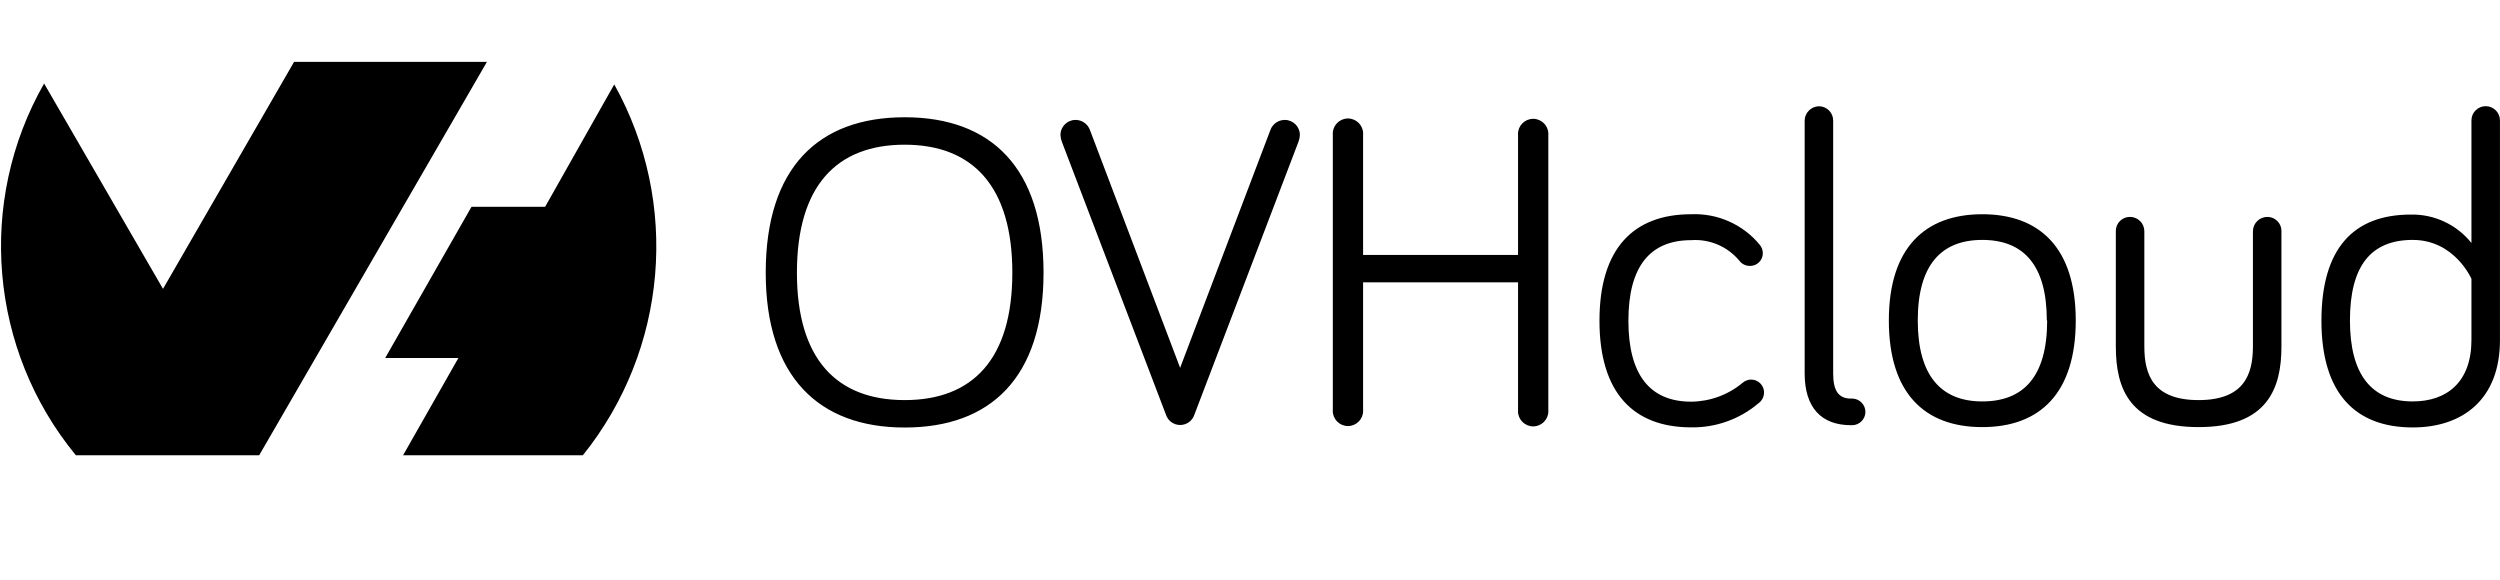
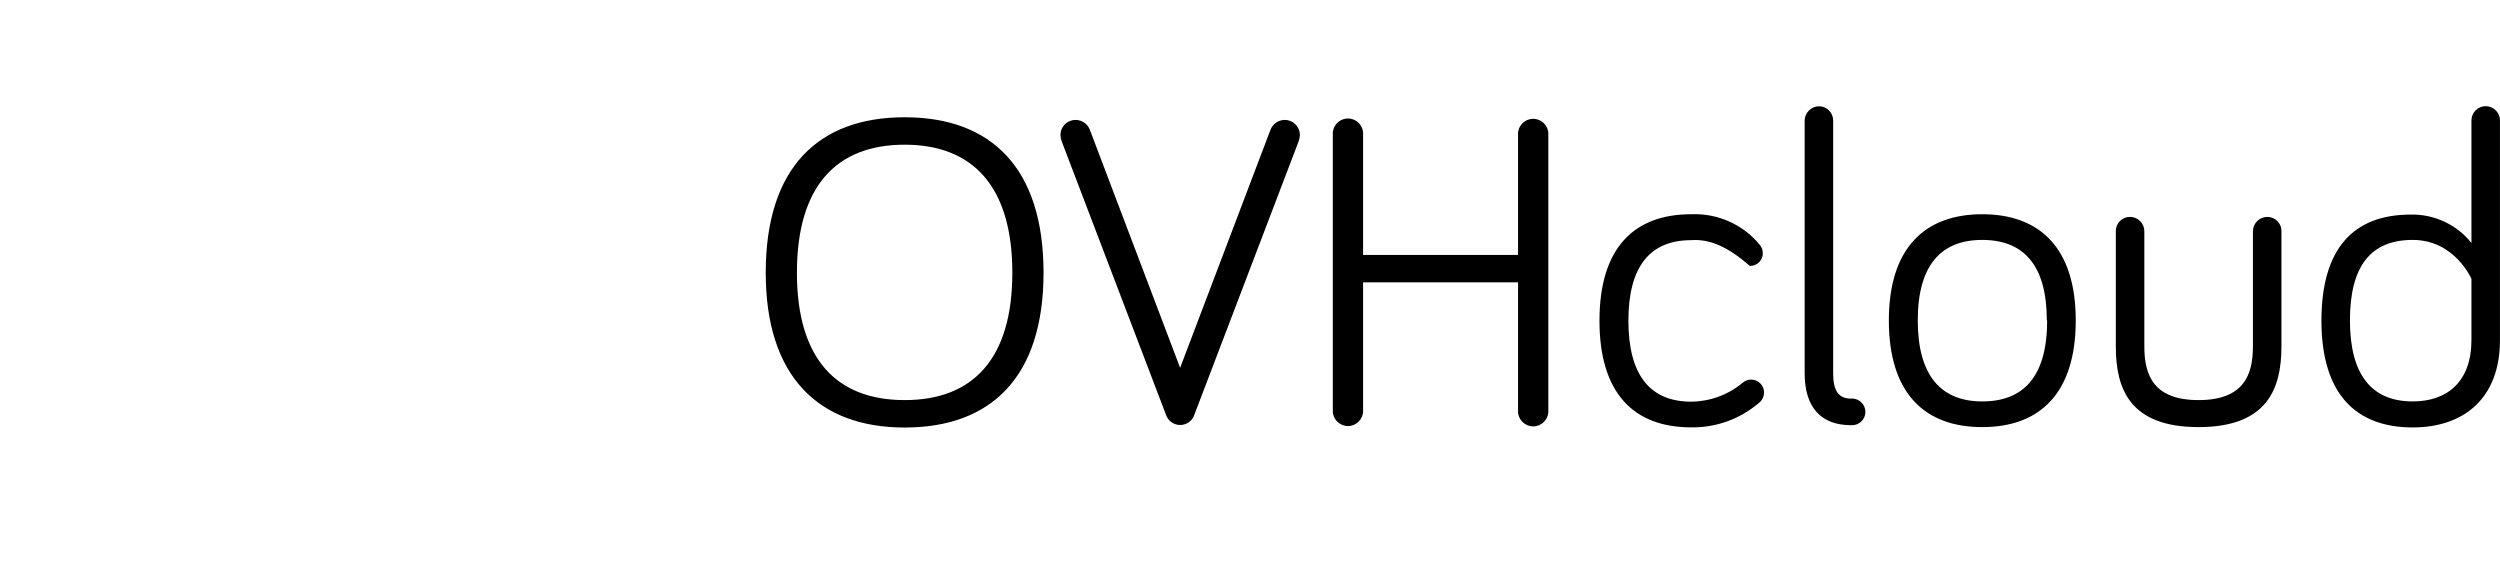
<svg xmlns="http://www.w3.org/2000/svg" width="100%" height="100%" viewBox="0 0 603 140" version="1.1" xml:space="preserve" style="fill-rule:evenodd;clip-rule:evenodd;stroke-linejoin:round;stroke-miterlimit:2;">
  <g transform="matrix(1,0,0,1,-1132,0)">
    <g transform="matrix(1.465,0,0,0.588,-1229.41,105.294)">
      <g id="ovhcloud" transform="matrix(0.289,0,0,0.716,1582.44,-212.122)">
        <g transform="matrix(4.777,0,0,4.777,102.403,81.621)">
-           <path d="M73.14,2.69C81.012,16.878 79.53,34.505 69.4,47.18L47.96,47.18L54.56,35.51L45.83,35.51L56.12,17.38L64.9,17.38L73.14,2.71L73.14,2.69ZM30.8,47.18L8.94,47.18C-1.386,34.552 -2.896,16.779 5.15,2.59L19.33,27.22L34.96,-0L57.96,-0L30.81,47.16L30.8,47.18Z" />
-         </g>
+           </g>
        <g transform="matrix(4.777,0,0,4.777,102.403,81.621)">
-           <path d="M91.21,25.28C91.21,12.69 97.48,6.64 107.78,6.64C118.08,6.64 124.34,12.69 124.34,25.28C124.34,37.87 118.03,43.85 107.78,43.85C97.53,43.85 91.21,37.75 91.21,25.28ZM94.93,25.28C94.93,35.63 99.65,40.56 107.78,40.56C115.91,40.56 120.62,35.63 120.62,25.28C120.62,14.93 115.9,9.93 107.78,9.93C99.66,9.93 94.93,14.87 94.93,25.28ZM151.41,8.13C151.679,7.427 152.357,6.96 153.11,6.96C153.113,6.96 153.117,6.96 153.12,6.96C154.102,6.96 154.91,7.768 154.91,8.75C154.91,8.757 154.91,8.763 154.91,8.77C154.901,9.04 154.847,9.307 154.75,9.56L142.33,42.31C142.094,43.045 141.407,43.547 140.635,43.547C139.863,43.547 139.176,43.045 138.94,42.31L126.52,9.56C126.423,9.307 126.369,9.04 126.36,8.77C126.36,8.763 126.36,8.757 126.36,8.75C126.36,7.768 127.168,6.96 128.15,6.96C128.153,6.96 128.157,6.96 128.16,6.96C128.913,6.96 129.591,7.427 129.86,8.13L140.63,36.69L151.41,8.13ZM162.45,26.44L162.45,41.73C162.453,41.775 162.455,41.82 162.455,41.864C162.455,42.857 161.638,43.674 160.645,43.674C159.652,43.674 158.835,42.857 158.835,41.864C158.835,41.82 158.837,41.775 158.84,41.73L158.84,8.73C158.837,8.685 158.835,8.64 158.835,8.596C158.835,7.603 159.652,6.786 160.645,6.786C161.638,6.786 162.455,7.603 162.455,8.596C162.455,8.64 162.453,8.685 162.45,8.73L162.45,23.15L180.93,23.15L180.93,8.77C180.927,8.725 180.925,8.68 180.925,8.636C180.925,7.643 181.742,6.826 182.735,6.826C183.728,6.826 184.545,7.643 184.545,8.636C184.545,8.68 184.543,8.725 184.54,8.77L184.54,41.77C184.543,41.815 184.545,41.86 184.545,41.904C184.545,42.897 183.728,43.714 182.735,43.714C181.742,43.714 180.925,42.897 180.925,41.904C180.925,41.86 180.927,41.815 180.93,41.77L180.93,26.44L162.45,26.44ZM201.58,18.27C204.725,18.135 207.757,19.493 209.75,21.93C209.987,22.209 210.118,22.564 210.12,22.93C210.12,22.94 210.12,22.95 210.12,22.96C210.12,23.789 209.439,24.47 208.61,24.47C208.6,24.47 208.59,24.47 208.58,24.47C208.079,24.473 207.606,24.235 207.31,23.83C205.91,22.136 203.772,21.222 201.58,21.38C196.69,21.38 194.09,24.51 194.09,31.04C194.09,37.57 196.69,40.75 201.58,40.75C203.832,40.729 206.008,39.922 207.73,38.47C208.009,38.233 208.364,38.102 208.73,38.1C209.575,38.1 210.27,38.795 210.27,39.64C210.266,40.165 210.009,40.657 209.58,40.96C207.351,42.855 204.506,43.876 201.58,43.83C194.73,43.83 190.64,39.74 190.64,31.04C190.64,22.34 194.73,18.27 201.58,18.27ZM218.51,7.01L218.51,37.38C218.51,39.5 219.2,40.38 220.63,40.38C220.672,40.377 220.714,40.375 220.756,40.375C221.634,40.375 222.356,41.097 222.356,41.975C222.356,42.853 221.634,43.575 220.756,43.575C220.714,43.575 220.672,43.573 220.63,43.57C217.08,43.57 215.11,41.44 215.11,37.36L215.11,7.01C215.136,6.089 215.889,5.341 216.81,5.32C217.739,5.32 218.505,6.081 218.51,7.01ZM247.44,31.01C247.44,39.71 243.19,43.8 236.29,43.8C229.39,43.8 225.15,39.71 225.15,31.01C225.15,22.31 229.45,18.27 236.29,18.27C243.13,18.27 247.44,22.3 247.44,31.01ZM243.99,31.01C243.99,24.32 241.18,21.35 236.29,21.35C231.4,21.35 228.6,24.35 228.6,31.01C228.6,37.67 231.41,40.72 236.29,40.72C241.17,40.72 244.03,37.8 244.03,31.01L243.99,31.01ZM255.62,20.29L255.62,34.14C255.62,37.59 256.73,40.56 262.09,40.56C267.45,40.56 268.57,37.56 268.57,34.14L268.57,20.29C268.581,19.354 269.354,18.59 270.29,18.59C270.3,18.59 270.31,18.59 270.32,18.59C271.229,18.601 271.97,19.351 271.97,20.26C271.97,20.27 271.97,20.28 271.97,20.29L271.97,34.14C271.97,39.14 270.32,43.8 262.09,43.8C253.86,43.8 252.22,39.18 252.22,34.14L252.22,20.29C252.22,20.28 252.22,20.27 252.22,20.26C252.22,19.344 252.974,18.59 253.89,18.59C253.9,18.59 253.91,18.59 253.92,18.59C254.851,18.595 255.615,19.359 255.62,20.29ZM294.63,21.72L294.63,7.01C294.63,6.077 295.397,5.31 296.33,5.31C297.263,5.31 298.03,6.077 298.03,7.01L298.03,33.38C298.03,40.38 293.68,43.84 287.63,43.84C280.78,43.84 276.74,39.75 276.74,31.05C276.74,22.35 280.57,18.31 287.41,18.31C290.215,18.258 292.888,19.521 294.63,21.72ZM294.63,26.02C294.63,26.02 292.63,21.35 287.63,21.35C282.63,21.35 280.14,24.48 280.14,31.01C280.14,37.54 282.74,40.72 287.63,40.72C291.71,40.72 294.63,38.39 294.63,33.34L294.63,26.02Z" style="fill-rule:nonzero;" />
+           <path d="M91.21,25.28C91.21,12.69 97.48,6.64 107.78,6.64C118.08,6.64 124.34,12.69 124.34,25.28C124.34,37.87 118.03,43.85 107.78,43.85C97.53,43.85 91.21,37.75 91.21,25.28ZM94.93,25.28C94.93,35.63 99.65,40.56 107.78,40.56C115.91,40.56 120.62,35.63 120.62,25.28C120.62,14.93 115.9,9.93 107.78,9.93C99.66,9.93 94.93,14.87 94.93,25.28ZM151.41,8.13C151.679,7.427 152.357,6.96 153.11,6.96C153.113,6.96 153.117,6.96 153.12,6.96C154.102,6.96 154.91,7.768 154.91,8.75C154.91,8.757 154.91,8.763 154.91,8.77C154.901,9.04 154.847,9.307 154.75,9.56L142.33,42.31C142.094,43.045 141.407,43.547 140.635,43.547C139.863,43.547 139.176,43.045 138.94,42.31L126.52,9.56C126.423,9.307 126.369,9.04 126.36,8.77C126.36,8.763 126.36,8.757 126.36,8.75C126.36,7.768 127.168,6.96 128.15,6.96C128.153,6.96 128.157,6.96 128.16,6.96C128.913,6.96 129.591,7.427 129.86,8.13L140.63,36.69L151.41,8.13ZM162.45,26.44L162.45,41.73C162.453,41.775 162.455,41.82 162.455,41.864C162.455,42.857 161.638,43.674 160.645,43.674C159.652,43.674 158.835,42.857 158.835,41.864C158.835,41.82 158.837,41.775 158.84,41.73L158.84,8.73C158.837,8.685 158.835,8.64 158.835,8.596C158.835,7.603 159.652,6.786 160.645,6.786C161.638,6.786 162.455,7.603 162.455,8.596C162.455,8.64 162.453,8.685 162.45,8.73L162.45,23.15L180.93,23.15L180.93,8.77C180.927,8.725 180.925,8.68 180.925,8.636C180.925,7.643 181.742,6.826 182.735,6.826C183.728,6.826 184.545,7.643 184.545,8.636C184.545,8.68 184.543,8.725 184.54,8.77L184.54,41.77C184.543,41.815 184.545,41.86 184.545,41.904C184.545,42.897 183.728,43.714 182.735,43.714C181.742,43.714 180.925,42.897 180.925,41.904C180.925,41.86 180.927,41.815 180.93,41.77L180.93,26.44L162.45,26.44ZM201.58,18.27C204.725,18.135 207.757,19.493 209.75,21.93C209.987,22.209 210.118,22.564 210.12,22.93C210.12,22.94 210.12,22.95 210.12,22.96C210.12,23.789 209.439,24.47 208.61,24.47C208.6,24.47 208.59,24.47 208.58,24.47C205.91,22.136 203.772,21.222 201.58,21.38C196.69,21.38 194.09,24.51 194.09,31.04C194.09,37.57 196.69,40.75 201.58,40.75C203.832,40.729 206.008,39.922 207.73,38.47C208.009,38.233 208.364,38.102 208.73,38.1C209.575,38.1 210.27,38.795 210.27,39.64C210.266,40.165 210.009,40.657 209.58,40.96C207.351,42.855 204.506,43.876 201.58,43.83C194.73,43.83 190.64,39.74 190.64,31.04C190.64,22.34 194.73,18.27 201.58,18.27ZM218.51,7.01L218.51,37.38C218.51,39.5 219.2,40.38 220.63,40.38C220.672,40.377 220.714,40.375 220.756,40.375C221.634,40.375 222.356,41.097 222.356,41.975C222.356,42.853 221.634,43.575 220.756,43.575C220.714,43.575 220.672,43.573 220.63,43.57C217.08,43.57 215.11,41.44 215.11,37.36L215.11,7.01C215.136,6.089 215.889,5.341 216.81,5.32C217.739,5.32 218.505,6.081 218.51,7.01ZM247.44,31.01C247.44,39.71 243.19,43.8 236.29,43.8C229.39,43.8 225.15,39.71 225.15,31.01C225.15,22.31 229.45,18.27 236.29,18.27C243.13,18.27 247.44,22.3 247.44,31.01ZM243.99,31.01C243.99,24.32 241.18,21.35 236.29,21.35C231.4,21.35 228.6,24.35 228.6,31.01C228.6,37.67 231.41,40.72 236.29,40.72C241.17,40.72 244.03,37.8 244.03,31.01L243.99,31.01ZM255.62,20.29L255.62,34.14C255.62,37.59 256.73,40.56 262.09,40.56C267.45,40.56 268.57,37.56 268.57,34.14L268.57,20.29C268.581,19.354 269.354,18.59 270.29,18.59C270.3,18.59 270.31,18.59 270.32,18.59C271.229,18.601 271.97,19.351 271.97,20.26C271.97,20.27 271.97,20.28 271.97,20.29L271.97,34.14C271.97,39.14 270.32,43.8 262.09,43.8C253.86,43.8 252.22,39.18 252.22,34.14L252.22,20.29C252.22,20.28 252.22,20.27 252.22,20.26C252.22,19.344 252.974,18.59 253.89,18.59C253.9,18.59 253.91,18.59 253.92,18.59C254.851,18.595 255.615,19.359 255.62,20.29ZM294.63,21.72L294.63,7.01C294.63,6.077 295.397,5.31 296.33,5.31C297.263,5.31 298.03,6.077 298.03,7.01L298.03,33.38C298.03,40.38 293.68,43.84 287.63,43.84C280.78,43.84 276.74,39.75 276.74,31.05C276.74,22.35 280.57,18.31 287.41,18.31C290.215,18.258 292.888,19.521 294.63,21.72ZM294.63,26.02C294.63,26.02 292.63,21.35 287.63,21.35C282.63,21.35 280.14,24.48 280.14,31.01C280.14,37.54 282.74,40.72 287.63,40.72C291.71,40.72 294.63,38.39 294.63,33.34L294.63,26.02Z" style="fill-rule:nonzero;" />
        </g>
      </g>
    </g>
  </g>
</svg>